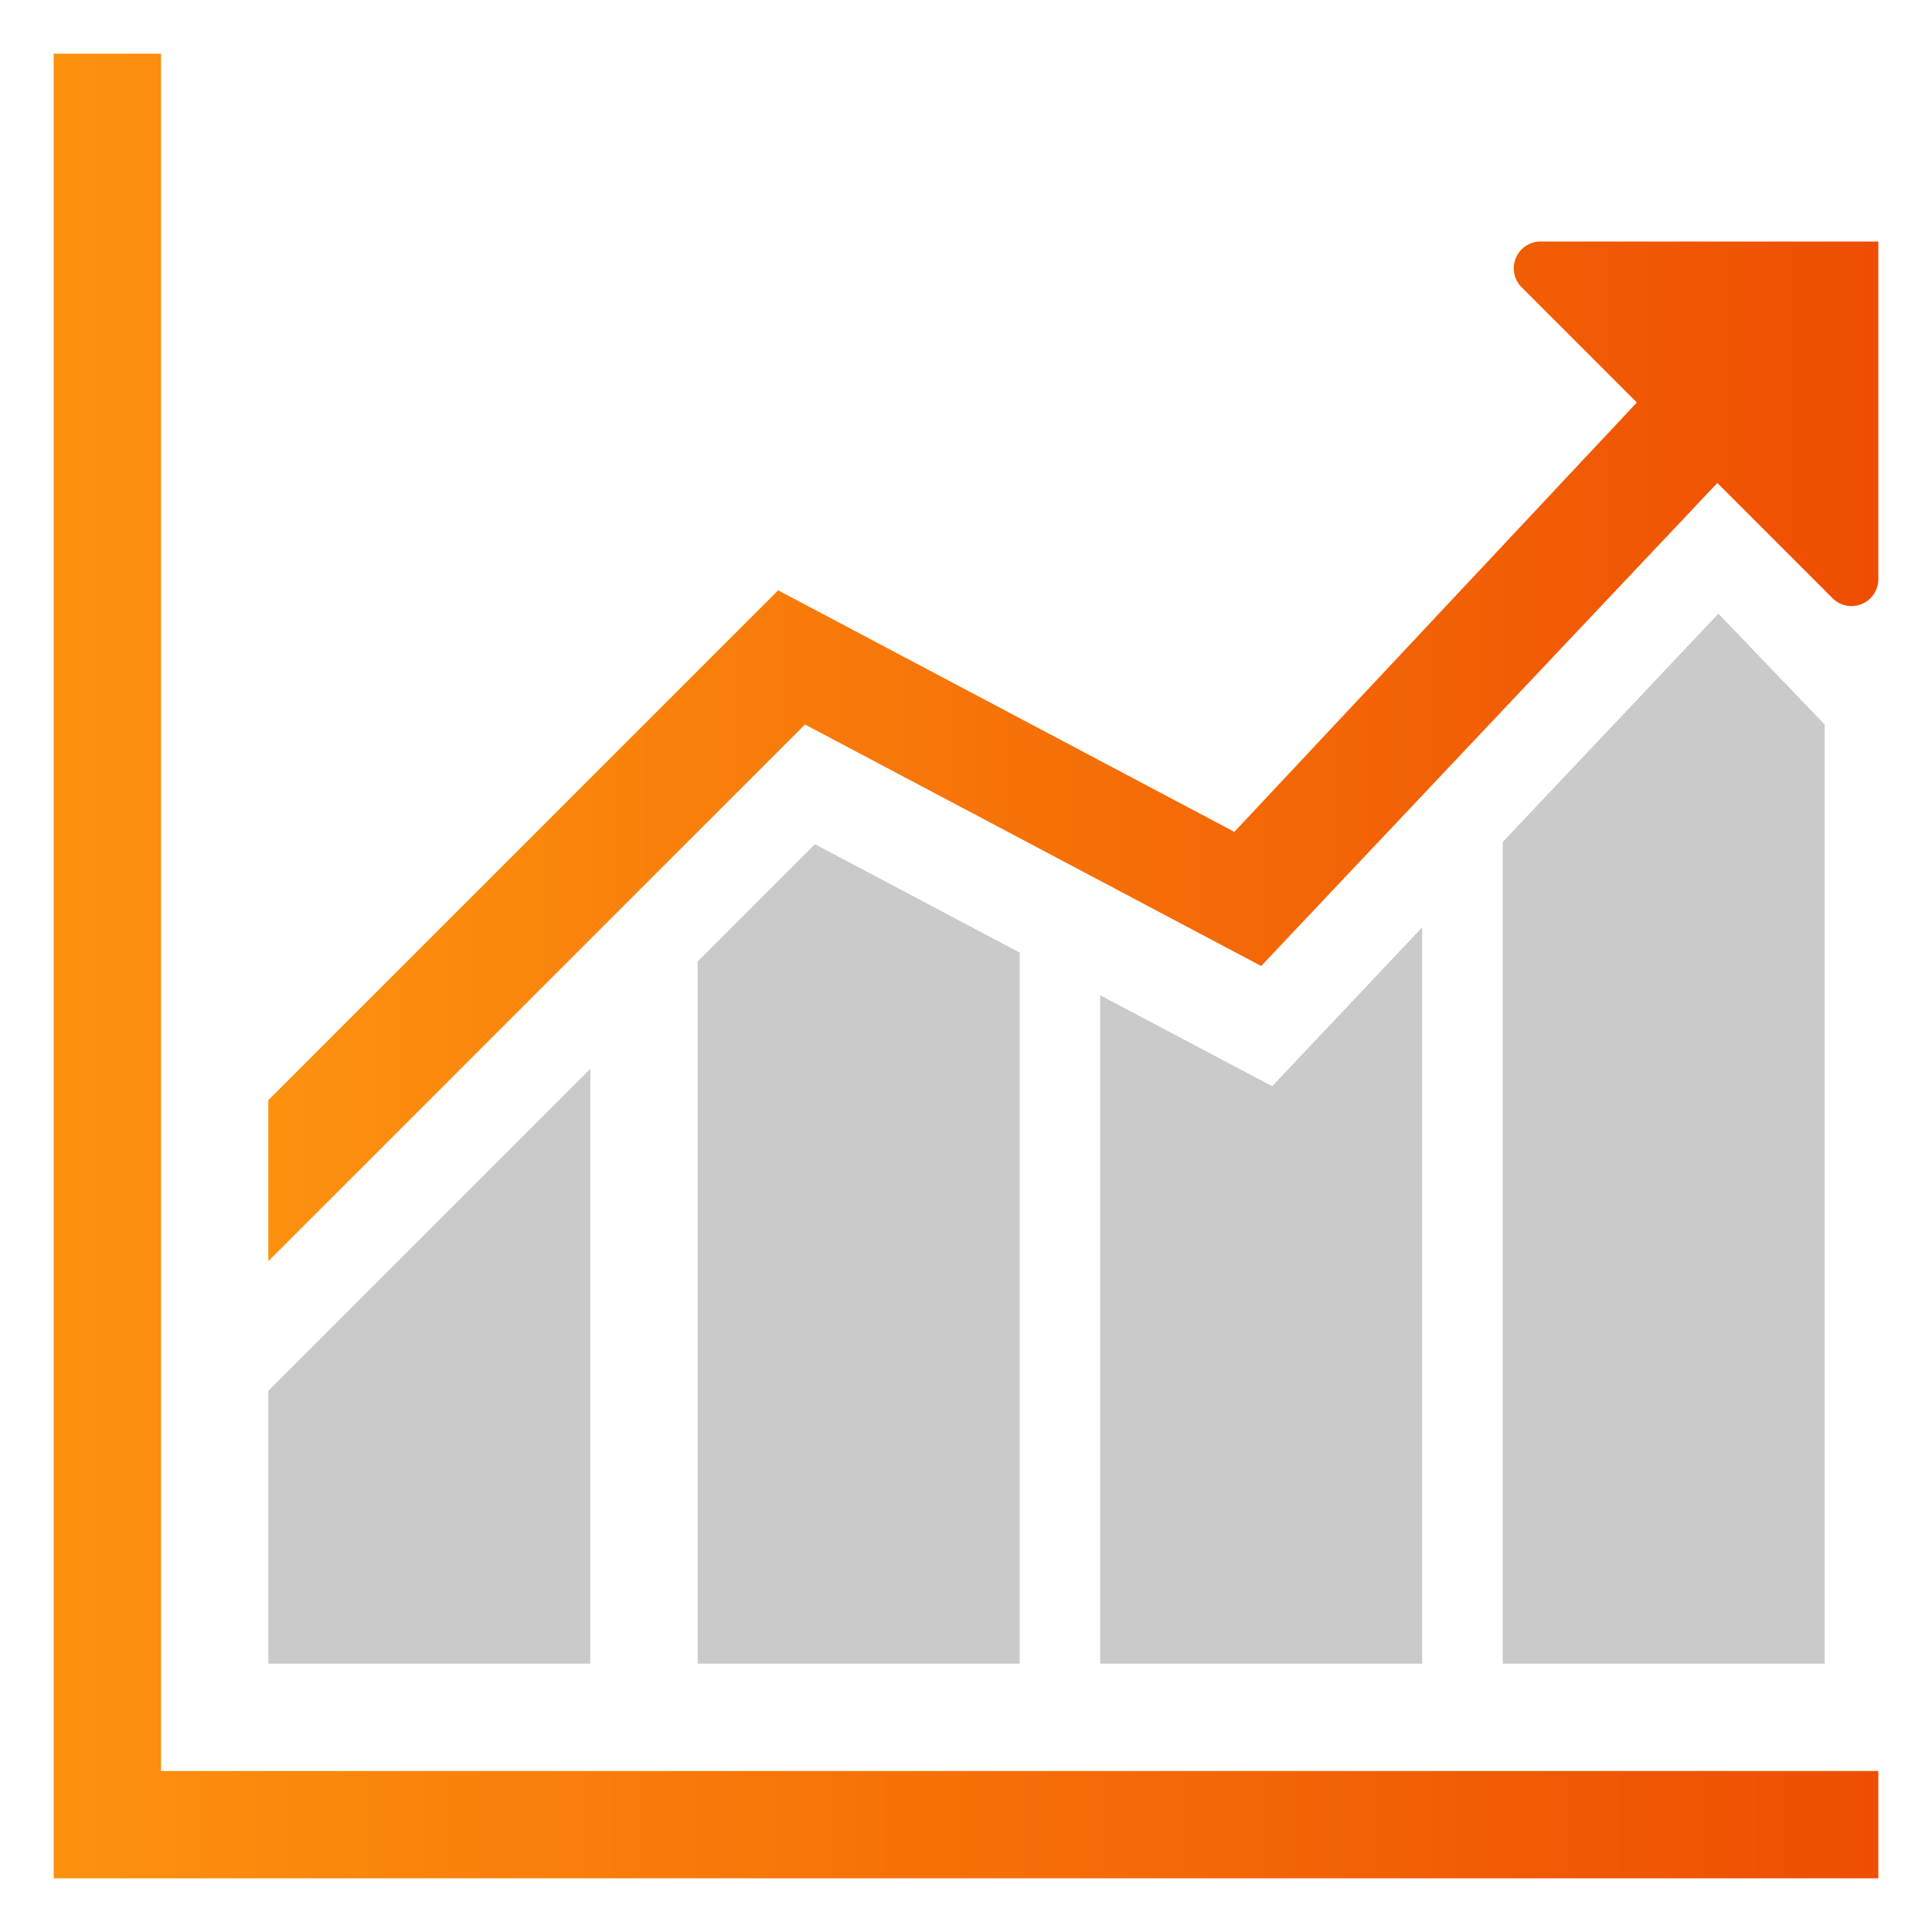
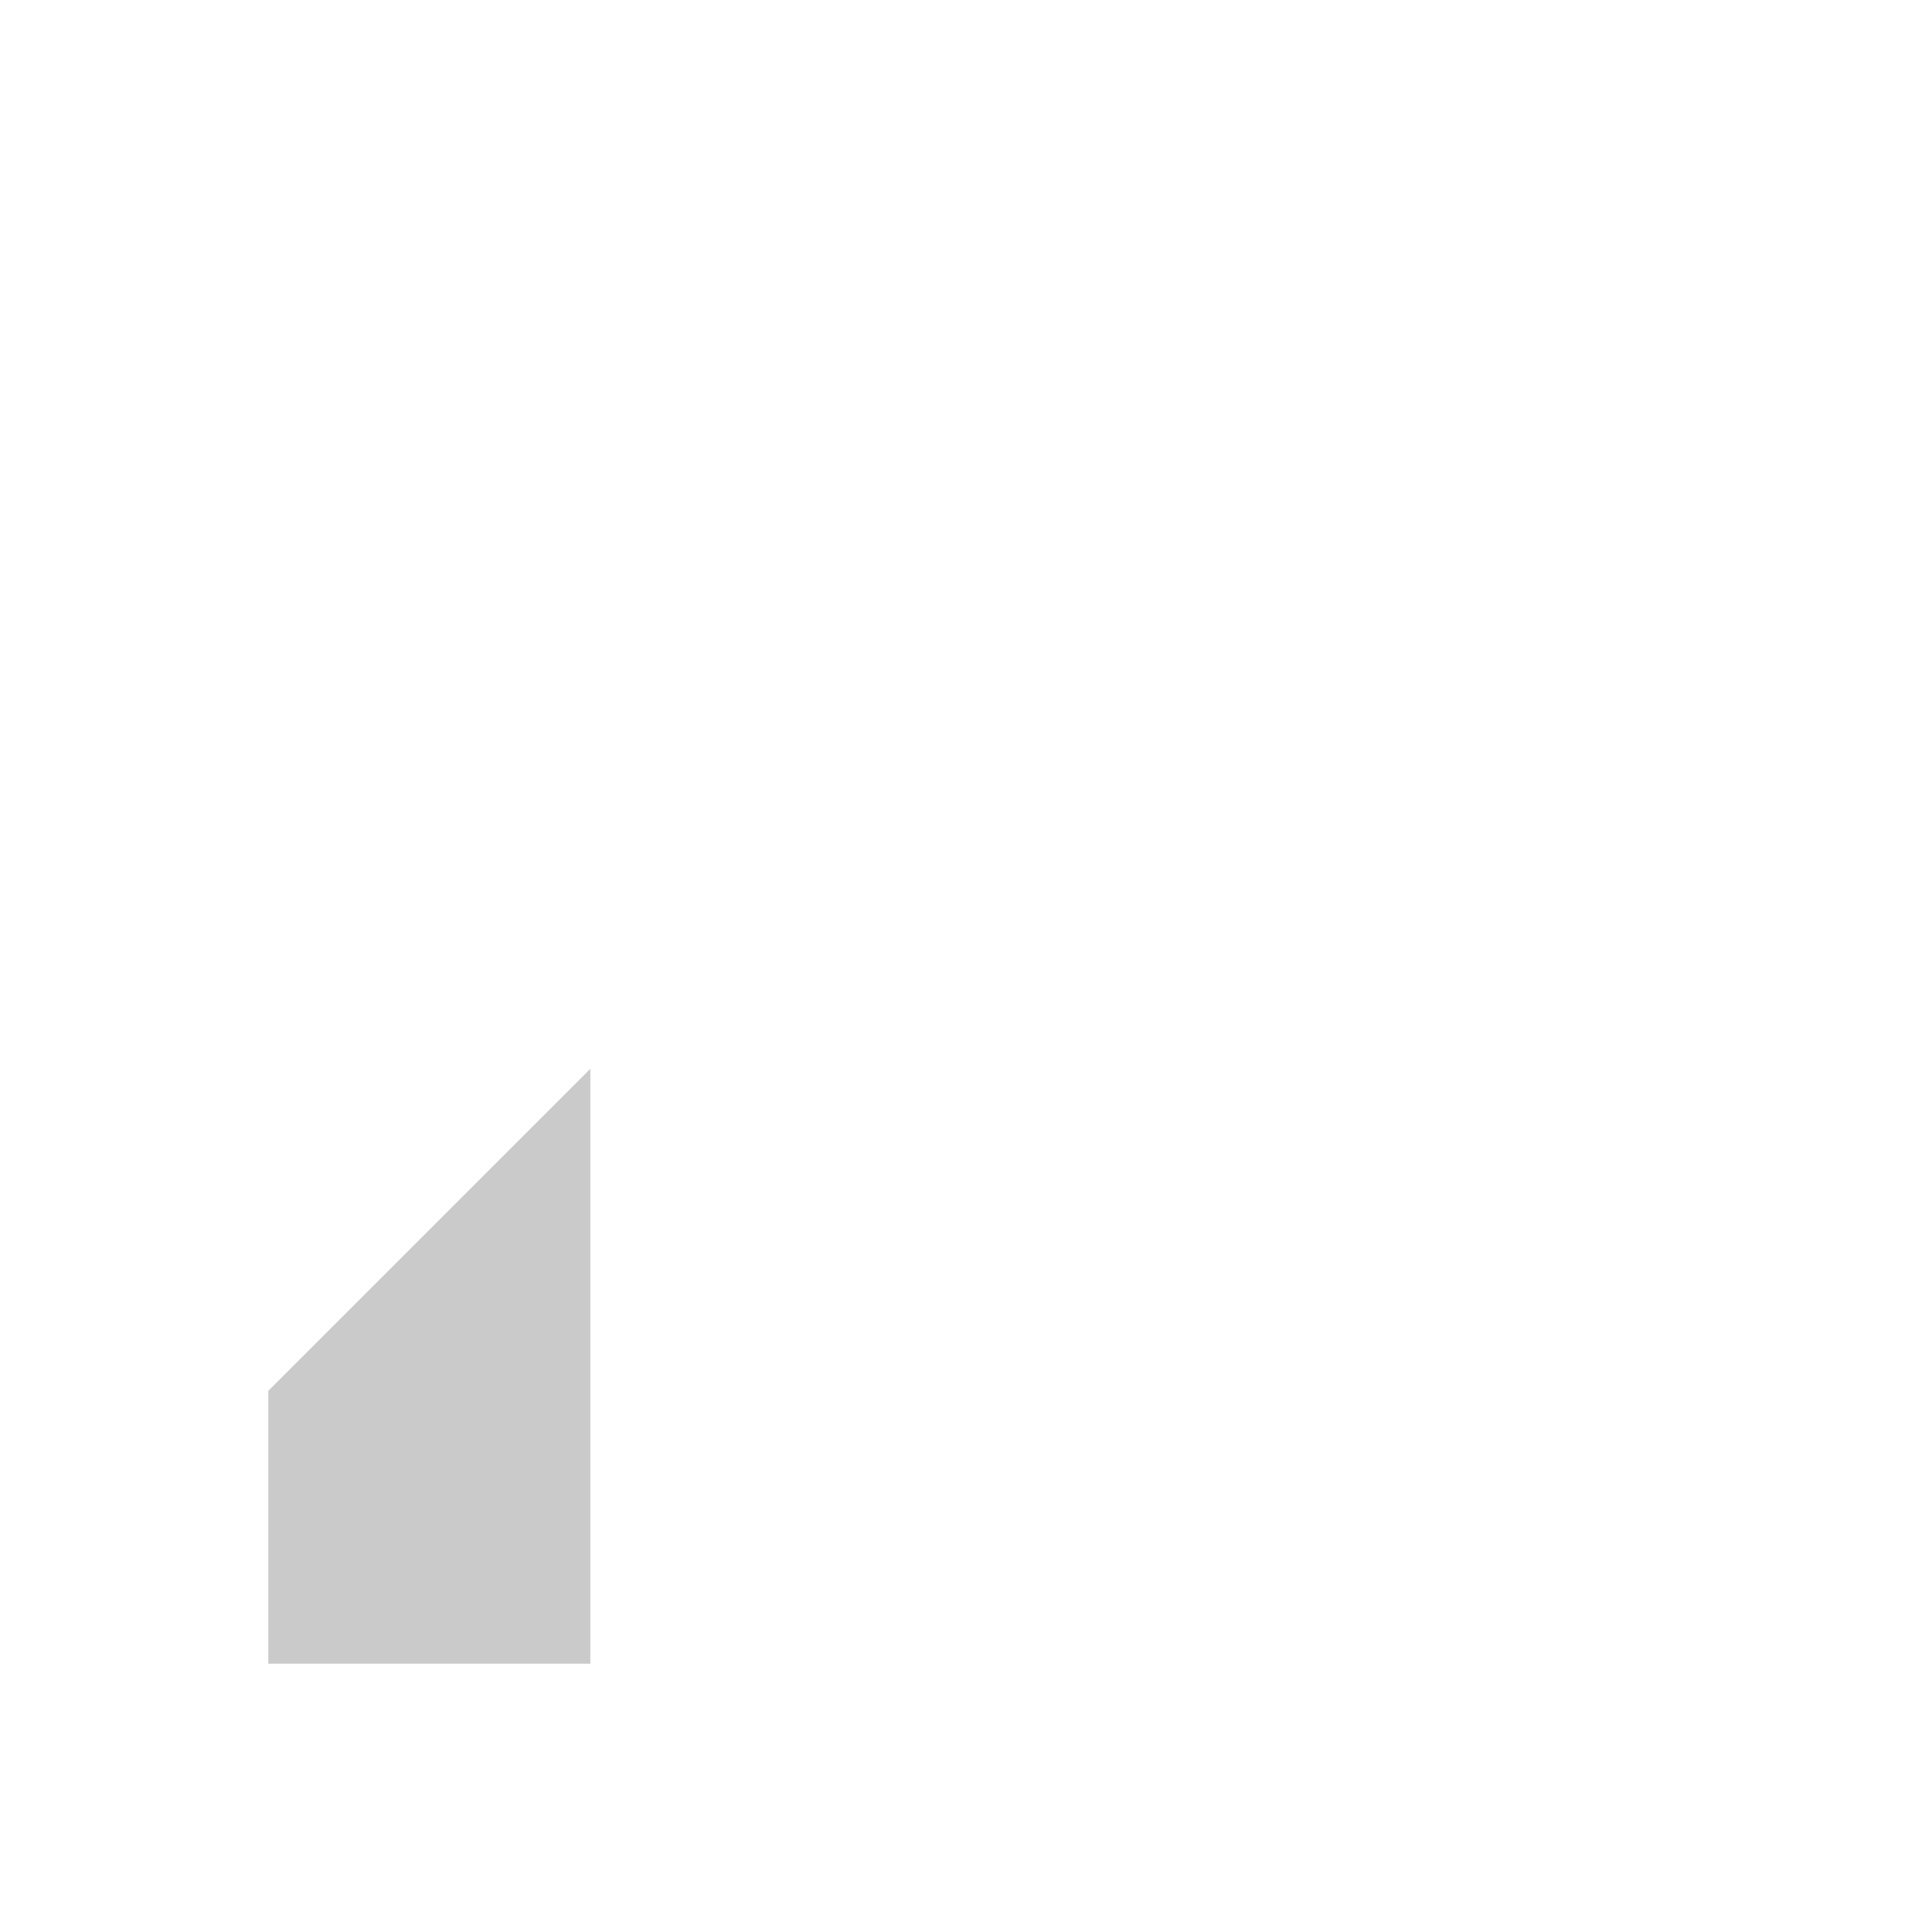
<svg xmlns="http://www.w3.org/2000/svg" xmlns:xlink="http://www.w3.org/1999/xlink" id="圖層_21" data-name="圖層 21" viewBox="0 0 72 72">
  <defs>
    <style>.cls-1{fill:url(#未命名漸層_6);}.cls-2{fill:#cacaca;}.cls-3{fill:url(#未命名漸層_6-2);}</style>
    <linearGradient id="未命名漸層_6" x1="2" y1="36" x2="70" y2="36" gradientUnits="userSpaceOnUse">
      <stop offset="0" stop-color="#fd910e" />
      <stop offset="1" stop-color="#ee4e02" />
    </linearGradient>
    <linearGradient id="未命名漸層_6-2" x1="10" y1="28" y2="28" xlink:href="#未命名漸層_6" />
  </defs>
-   <polygon class="cls-1" points="6 2 2 2 2 70 70 70 70 66 6 66 6 2" />
  <polygon class="cls-2" points="10 51.83 10 62 22 62 22 39.83 10 51.83" />
-   <path class="cls-3" d="M64,18,47,36,30,27,10,47V41L29,22l17,9L61,15Zm6,3.59V9H57.41a1,1,0,0,0-.7,1.71L68.29,22.29A1,1,0,0,0,70,21.59Z" />
-   <polygon class="cls-2" points="30.37 31.46 26 35.83 26 62 38 62 38 35.5 30.37 31.46" />
-   <polygon class="cls-2" points="47.41 40.48 41 37.09 41 62 53 62 53 34.56 47.41 40.48" />
-   <polygon class="cls-2" points="64.04 22.87 56 31.38 56 62 68 62 68 27 64.04 22.87" />
</svg>